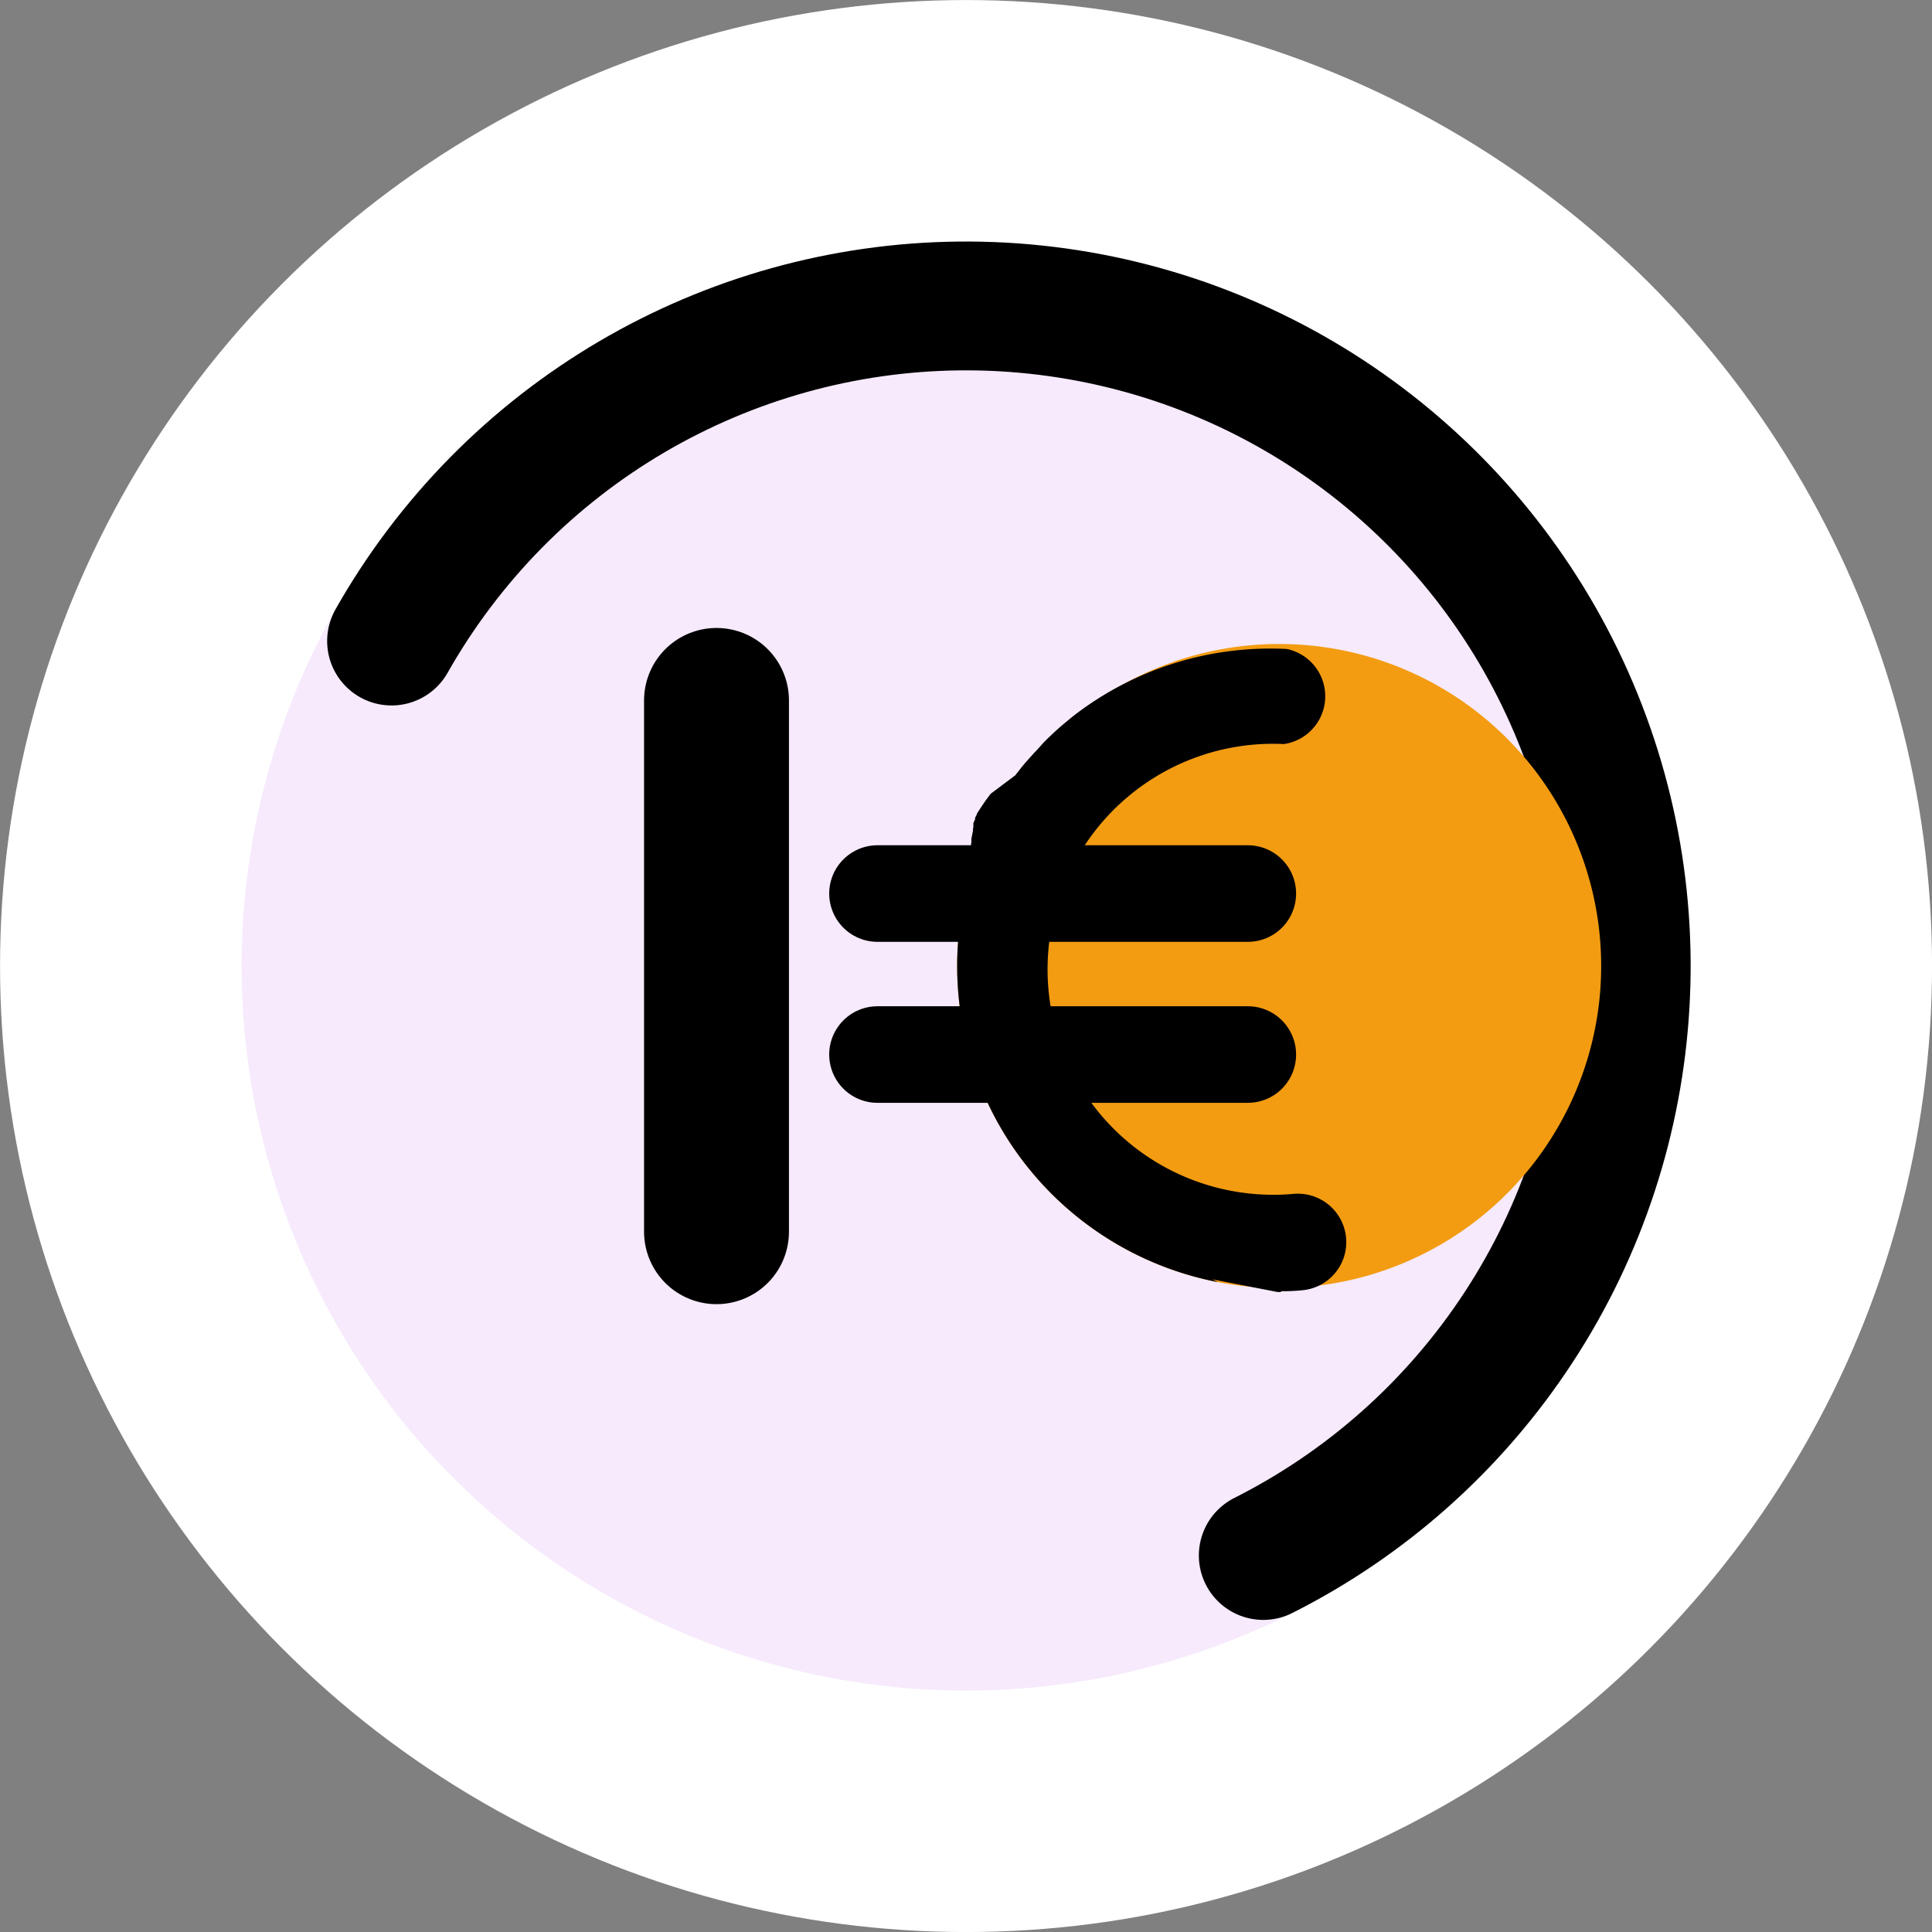
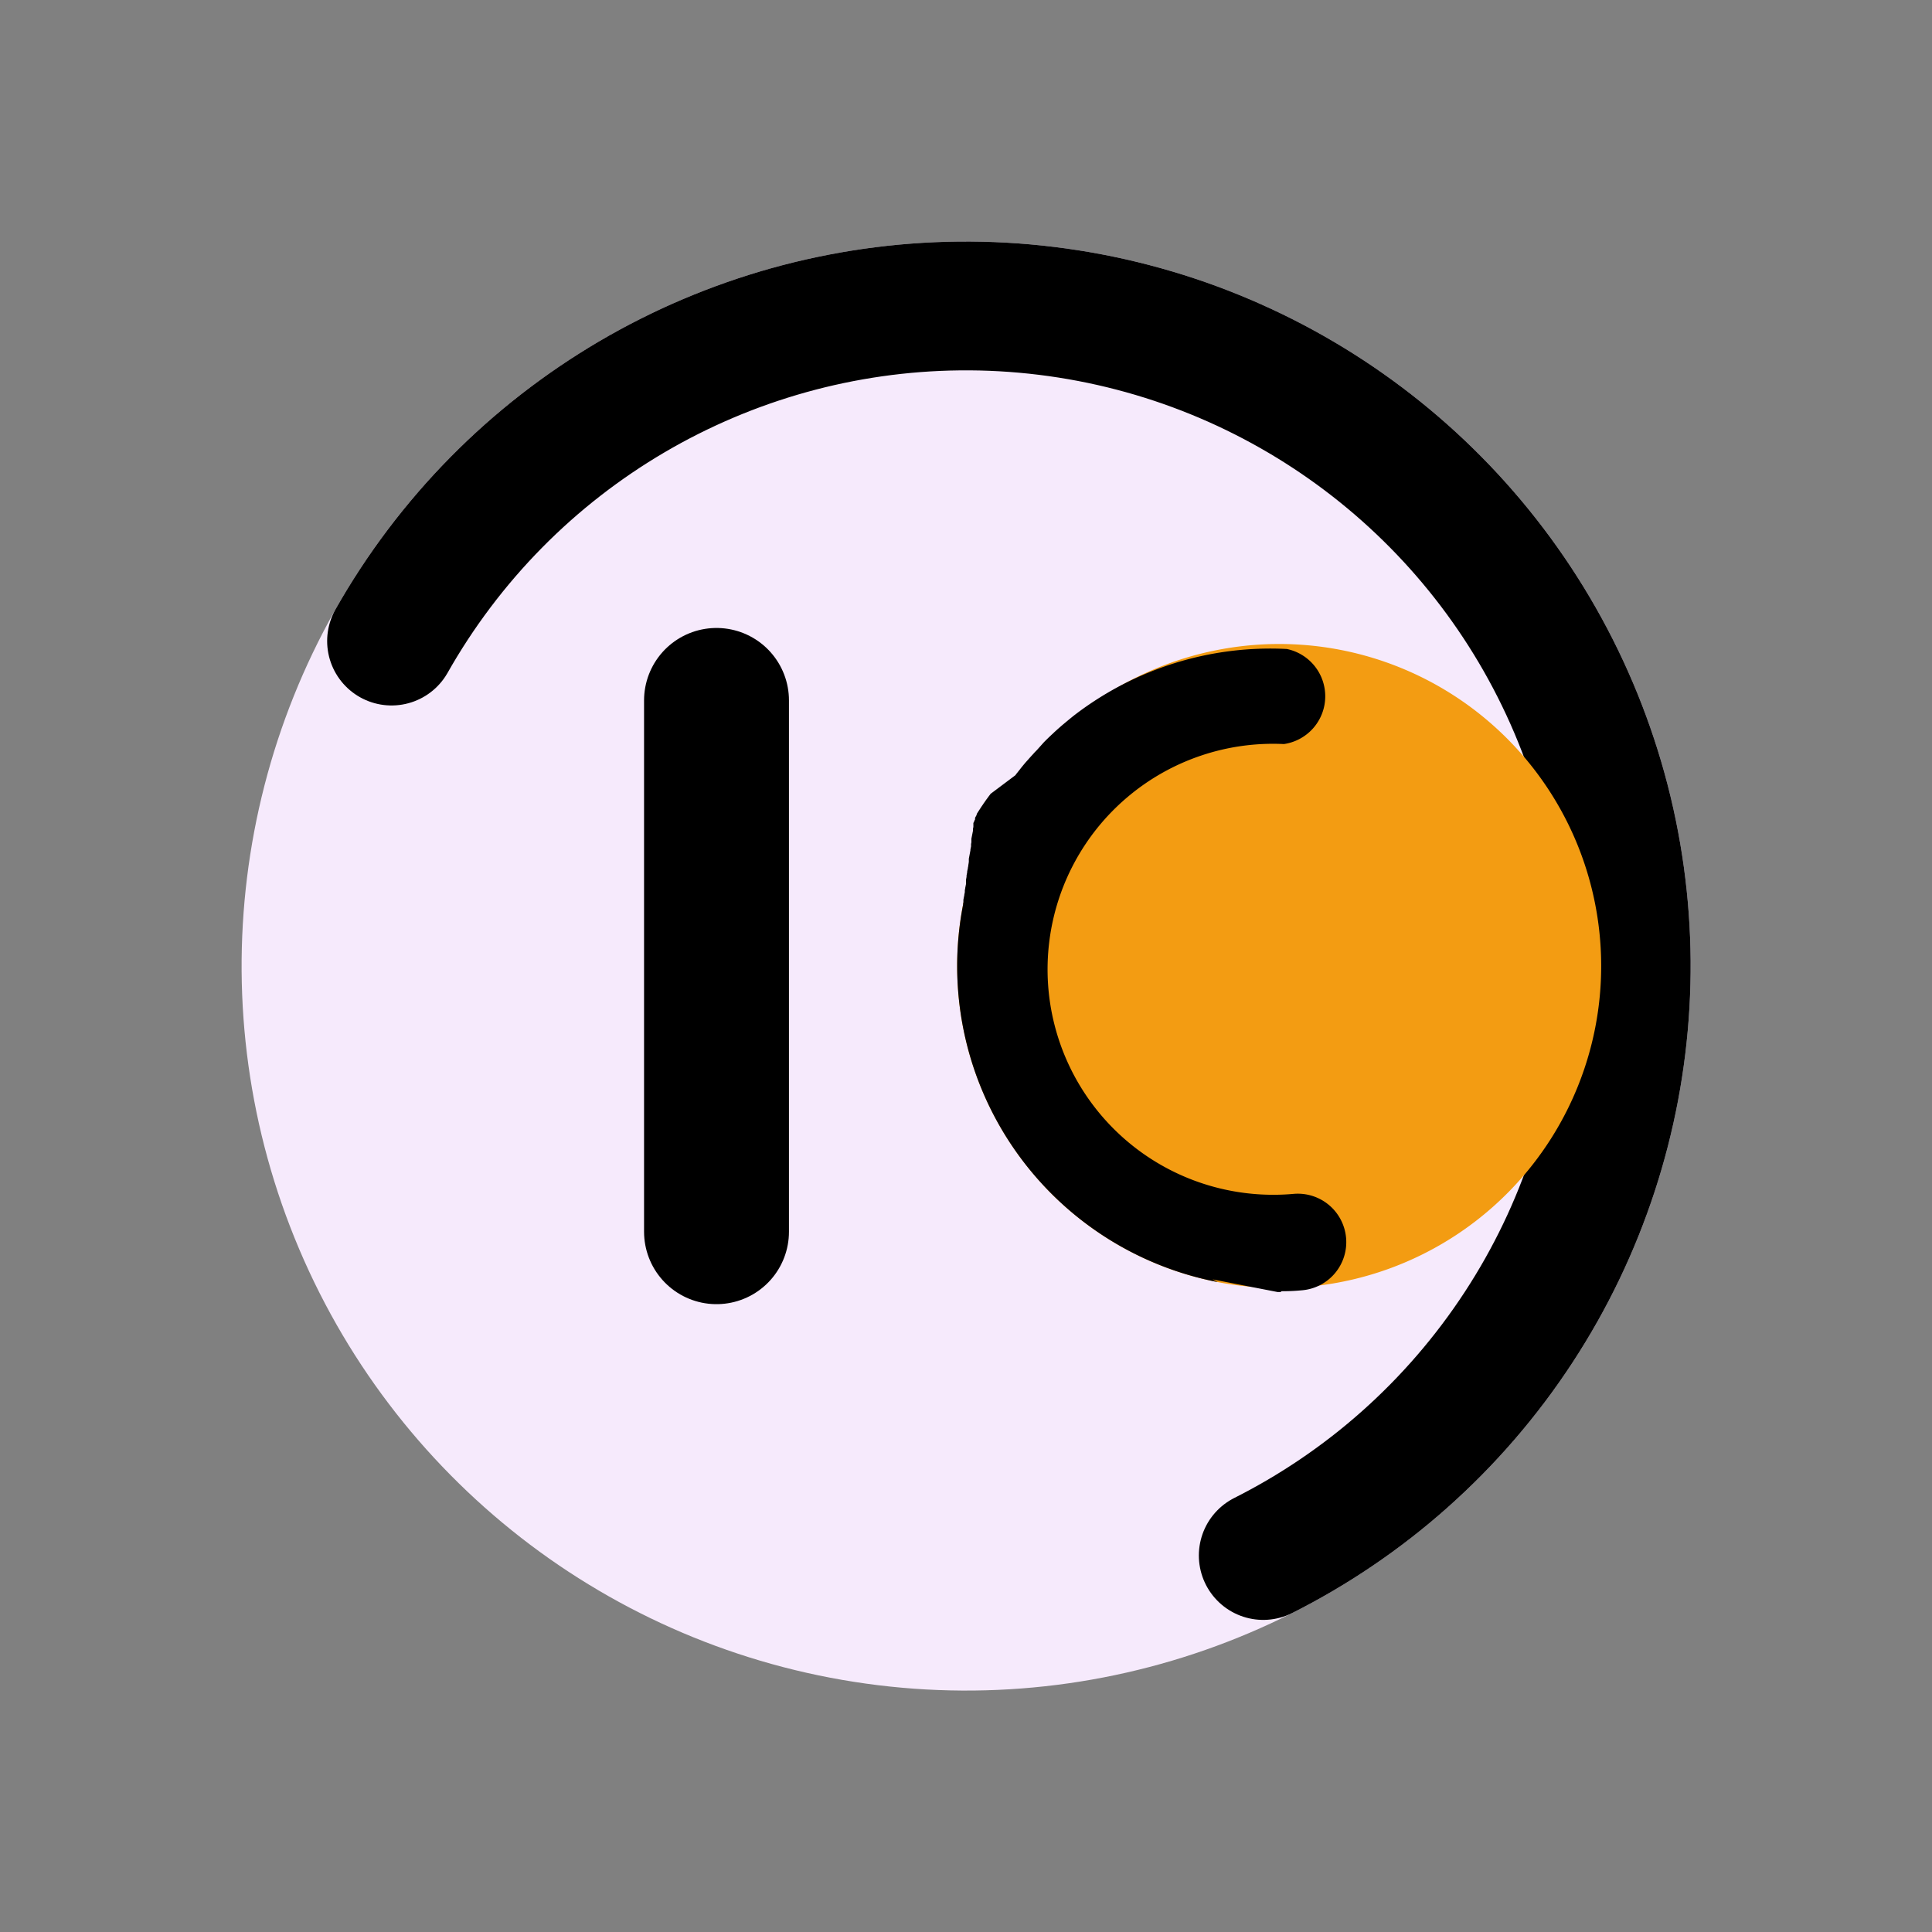
<svg xmlns="http://www.w3.org/2000/svg" width="45.866" height="45.866" viewBox="0 0 45.866 45.866" version="1.2" baseProfile="tiny-ps">
  <rect x="0" y="0" width="45.866" height="45.866" fill="#808080" stroke="none" />
  <title>bimi-svg-tiny-12-ps</title>
  <g id="Groupe_3460" transform="translate(12981.002 -5989.066)">
    <g id="Groupe_3459" transform="translate(-4583.813 14688.966)">
-       <circle id="Ellipse_798" cx="22.933" cy="22.933" r="22.933" transform="translate(-8397.188 -8699.899)" fill="#fff" />
      <g id="Ellipse_799" transform="translate(-8393.421 -8661.99) rotate(-83)" fill="#f6eafc" stroke="#000" stroke-linecap="round" stroke-width="3.058" stroke-dasharray="40">
        <circle cx="17.2" cy="17.2" r="17.2" stroke="none" />
        <circle cx="17.2" cy="17.2" r="15.671" fill="none" />
      </g>
      <path id="Tracé_4892" d="M-8380.179-8683.272v12.613" fill="none" stroke="#000" stroke-linecap="round" stroke-width="3.44" />
      <path id="Tracé_4893" d="M-8368.28-8669.463a7.645,7.645,0,0,1-6.045-8.963,7.645,7.645,0,0,1,8.963-6.045,7.645,7.645,0,0,1,6.045,8.962A7.644,7.644,0,0,1-8368.28-8669.463Z" fill="#f39c12" />
      <path id="Tracé_4894" d="M-8368.28-8669.463a7.642,7.642,0,0,1-6.045-8.962v-.019l.007-.036v-.014l0-.025v0l0,0v0l0,0v-.009l0-.011v0l.022-.112v-.01l.012-.059v0l0-.024v0l0-.01v-.011l.009-.043v0l0,0v0l0,0v-.01l.02-.1,0-.02V-8679l0-.01v-.009l.012-.064v-.015l0-.01v-.006l.015-.077v-.02l.006-.03v0l0,0v0l.01-.044v-.01l.01-.05v0l0,0,0-.01v-.006l.007-.033,0-.01.006-.03,0-.01v0l0-.01v0l0,0,0-.01v-.009l0-.01v0l0-.01v-.019l.038-.2,0-.01,0-.01v0l.015-.074v-.01l0-.015v-.015l0-.016.008-.042,0-.01,0-.01,0-.01v0l0-.01,0-.01v0l0-.01v0l0,0,0-.014,0-.01.038-.192v0l0-.01v0l0-.015v-.01l0-.01.009-.044,0-.01v-.01l0-.01,0-.009,0-.01,0-.01,0-.01,0-.014,0-.01.01-.018.01-.019v-.01l.01-.018.01-.019,0-.014,0-.015,0-.01.008-.014.008-.014.007-.013.011-.019,0-.01.008-.013,0-.01.01-.018.01-.014.008-.013.009-.014.008-.014.01-.013.008-.014.015-.022.011-.018.012-.018.014-.021.036-.052.008-.014.019-.026.018-.026.03-.043.013-.017.013-.017.018-.026.02-.026.037-.05.588-.441.012-.017.016-.022.02-.024.013-.017.04-.05.038-.049.014-.017.04-.049.04-.048.1-.112.02-.023.015-.016.014-.016.014-.015.015-.016.014-.015.02-.024.019-.019.018-.019.018-.018.025-.027.155-.173.044-.044.06-.059.015-.014.042-.04.022-.021.028-.025.015-.015.015-.014.007-.007.085-.077.095-.083.02-.017.137-.114.044-.036.016-.013.024-.02.017-.013.02-.016.021-.017a7.637,7.637,0,0,1,5.038-1.567,1.147,1.147,0,0,1,.911,1.157,1.146,1.146,0,0,1-.98,1.1,5.353,5.353,0,0,0-5.572,4.7,5.351,5.351,0,0,0,4.286,5.9,5.383,5.383,0,0,0,1.513.079,1.15,1.15,0,0,1,1.248,1.041,1.147,1.147,0,0,1-1.04,1.247c-.135.013-.271.021-.406.022h-.006l-.01,0h-.007l-.01,0-.009,0-.01,0-.008,0h-.008l-.008,0h-.008l-.025.02-.008,0-.01,0-.009,0h-.008l-.007,0-.012,0-.008,0h-.008l-1.544-.3Z" />
-       <path id="Tracé_4895" d="M-8376.357-8678.687h8.791m-8.791,3.822h8.791" fill="none" stroke="#000" stroke-linecap="round" stroke-width="2.293" />
    </g>
  </g>
</svg>